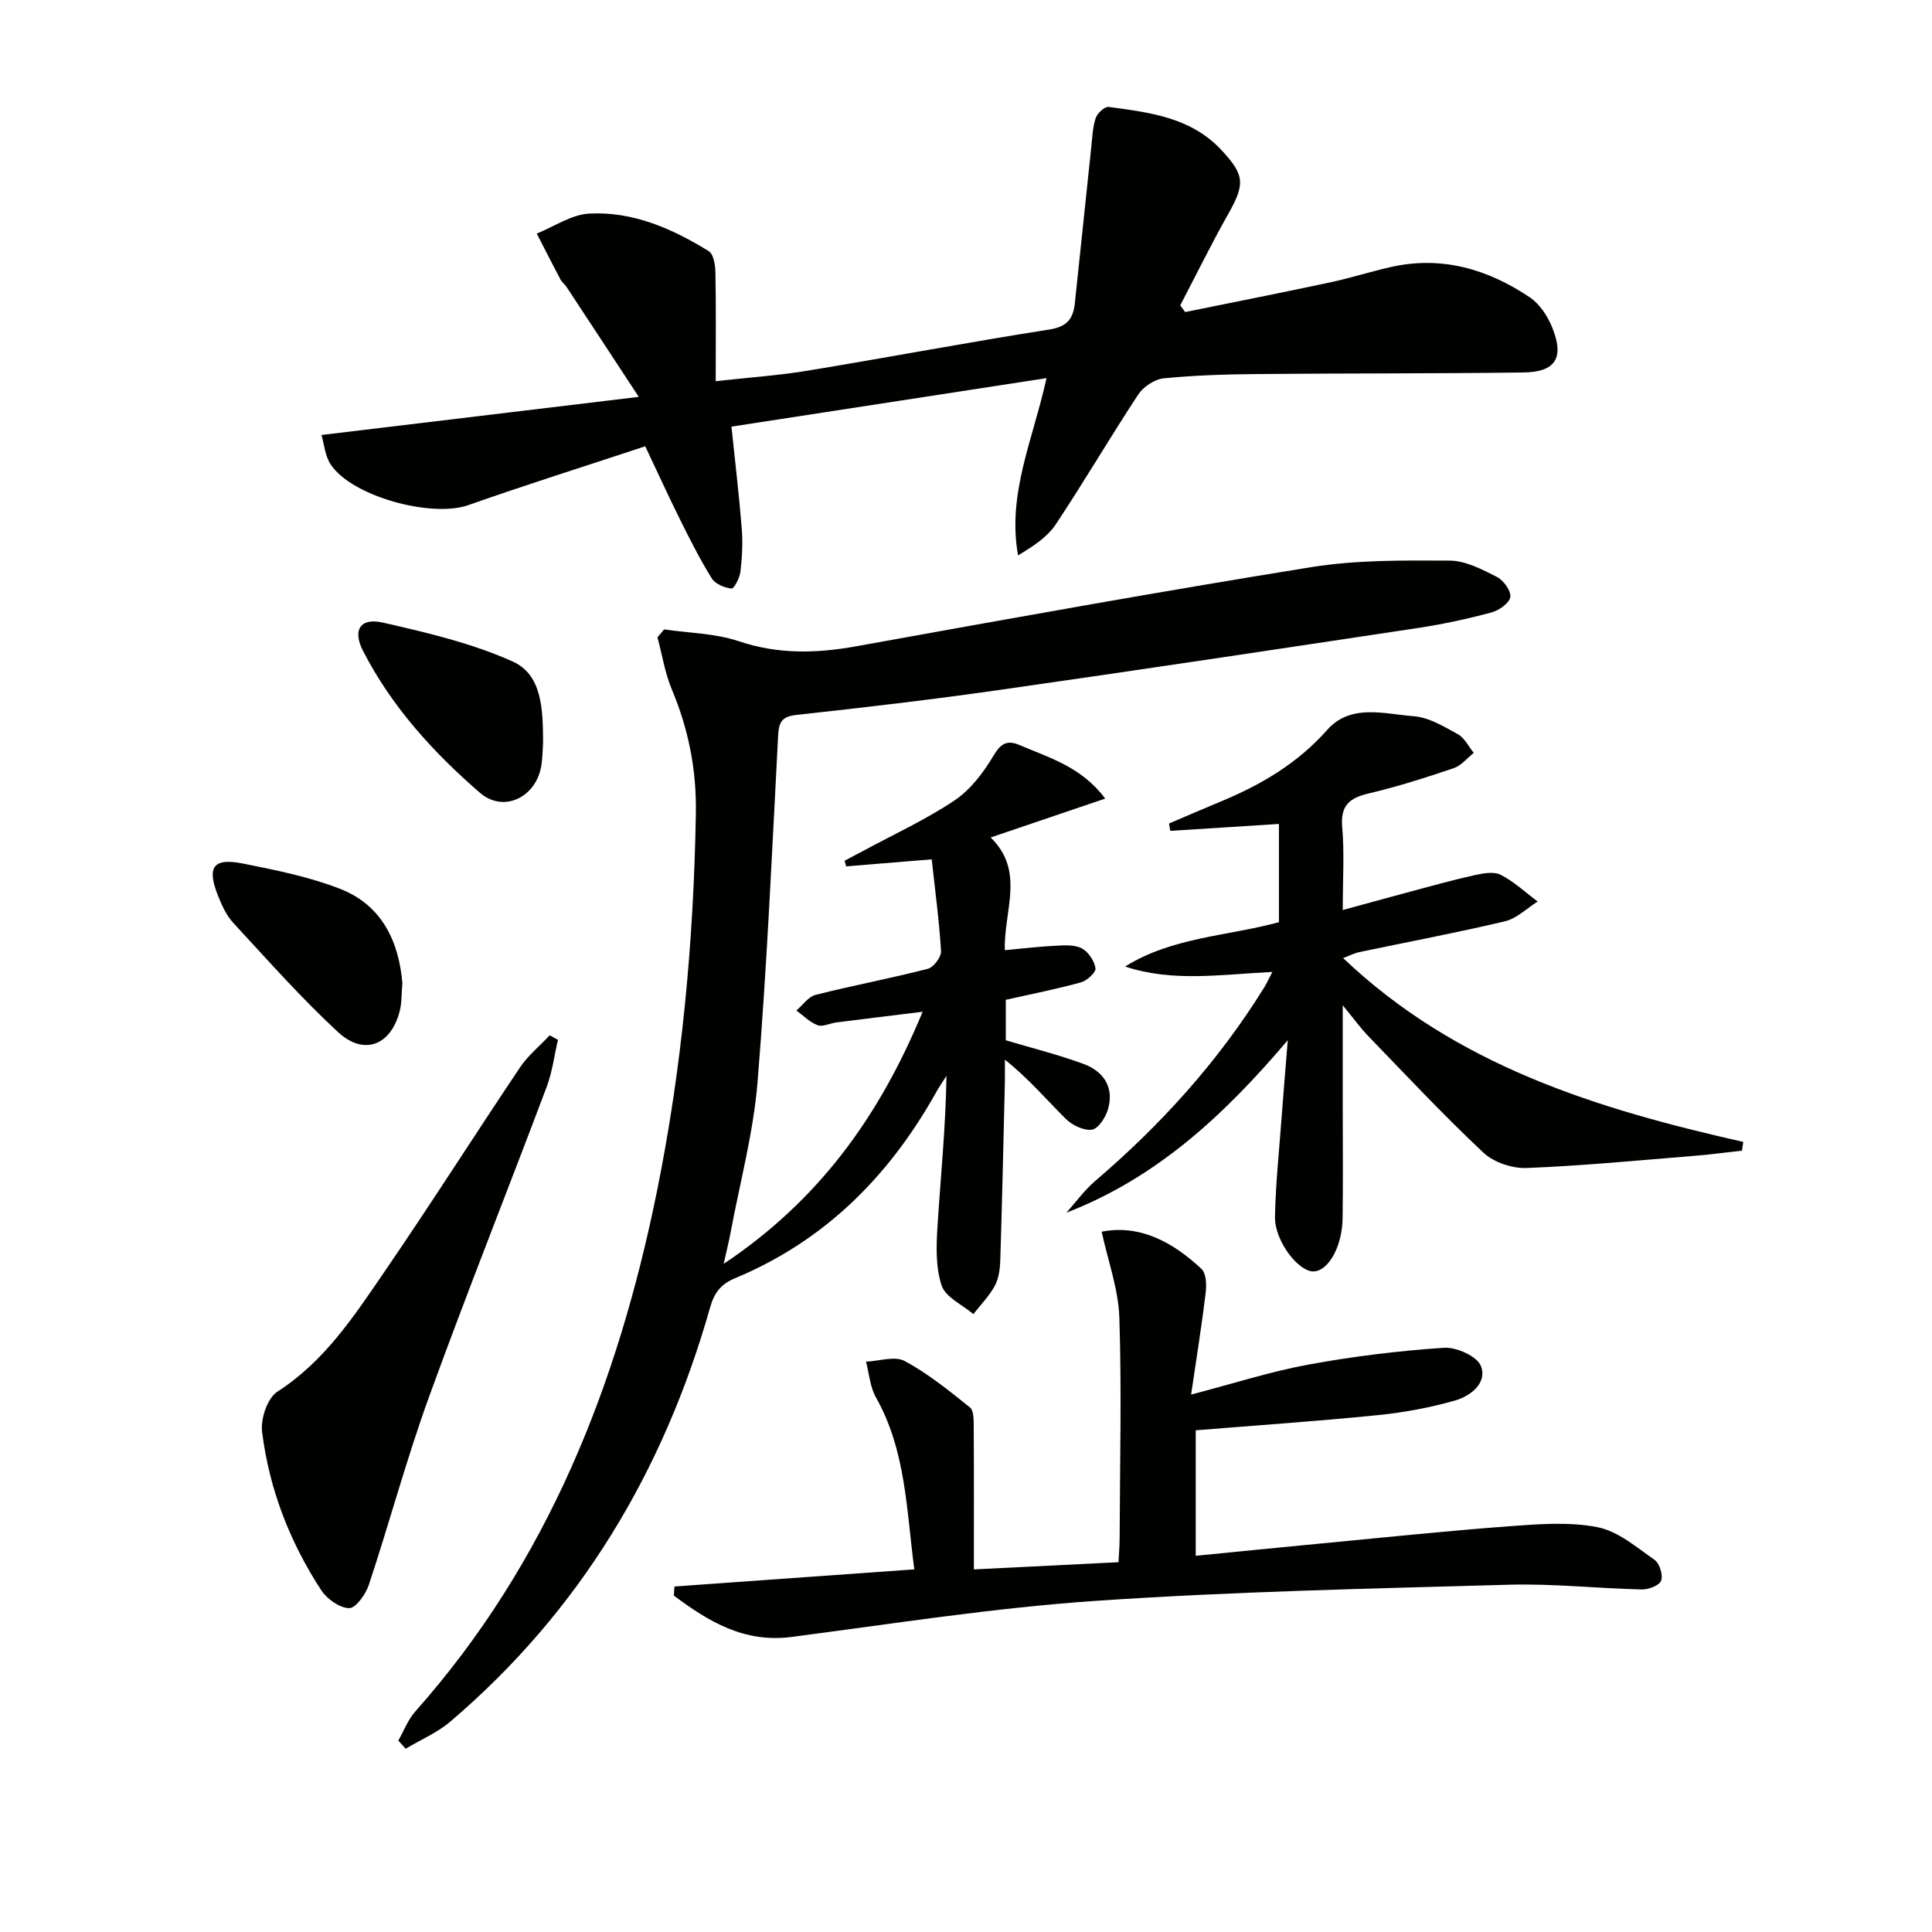
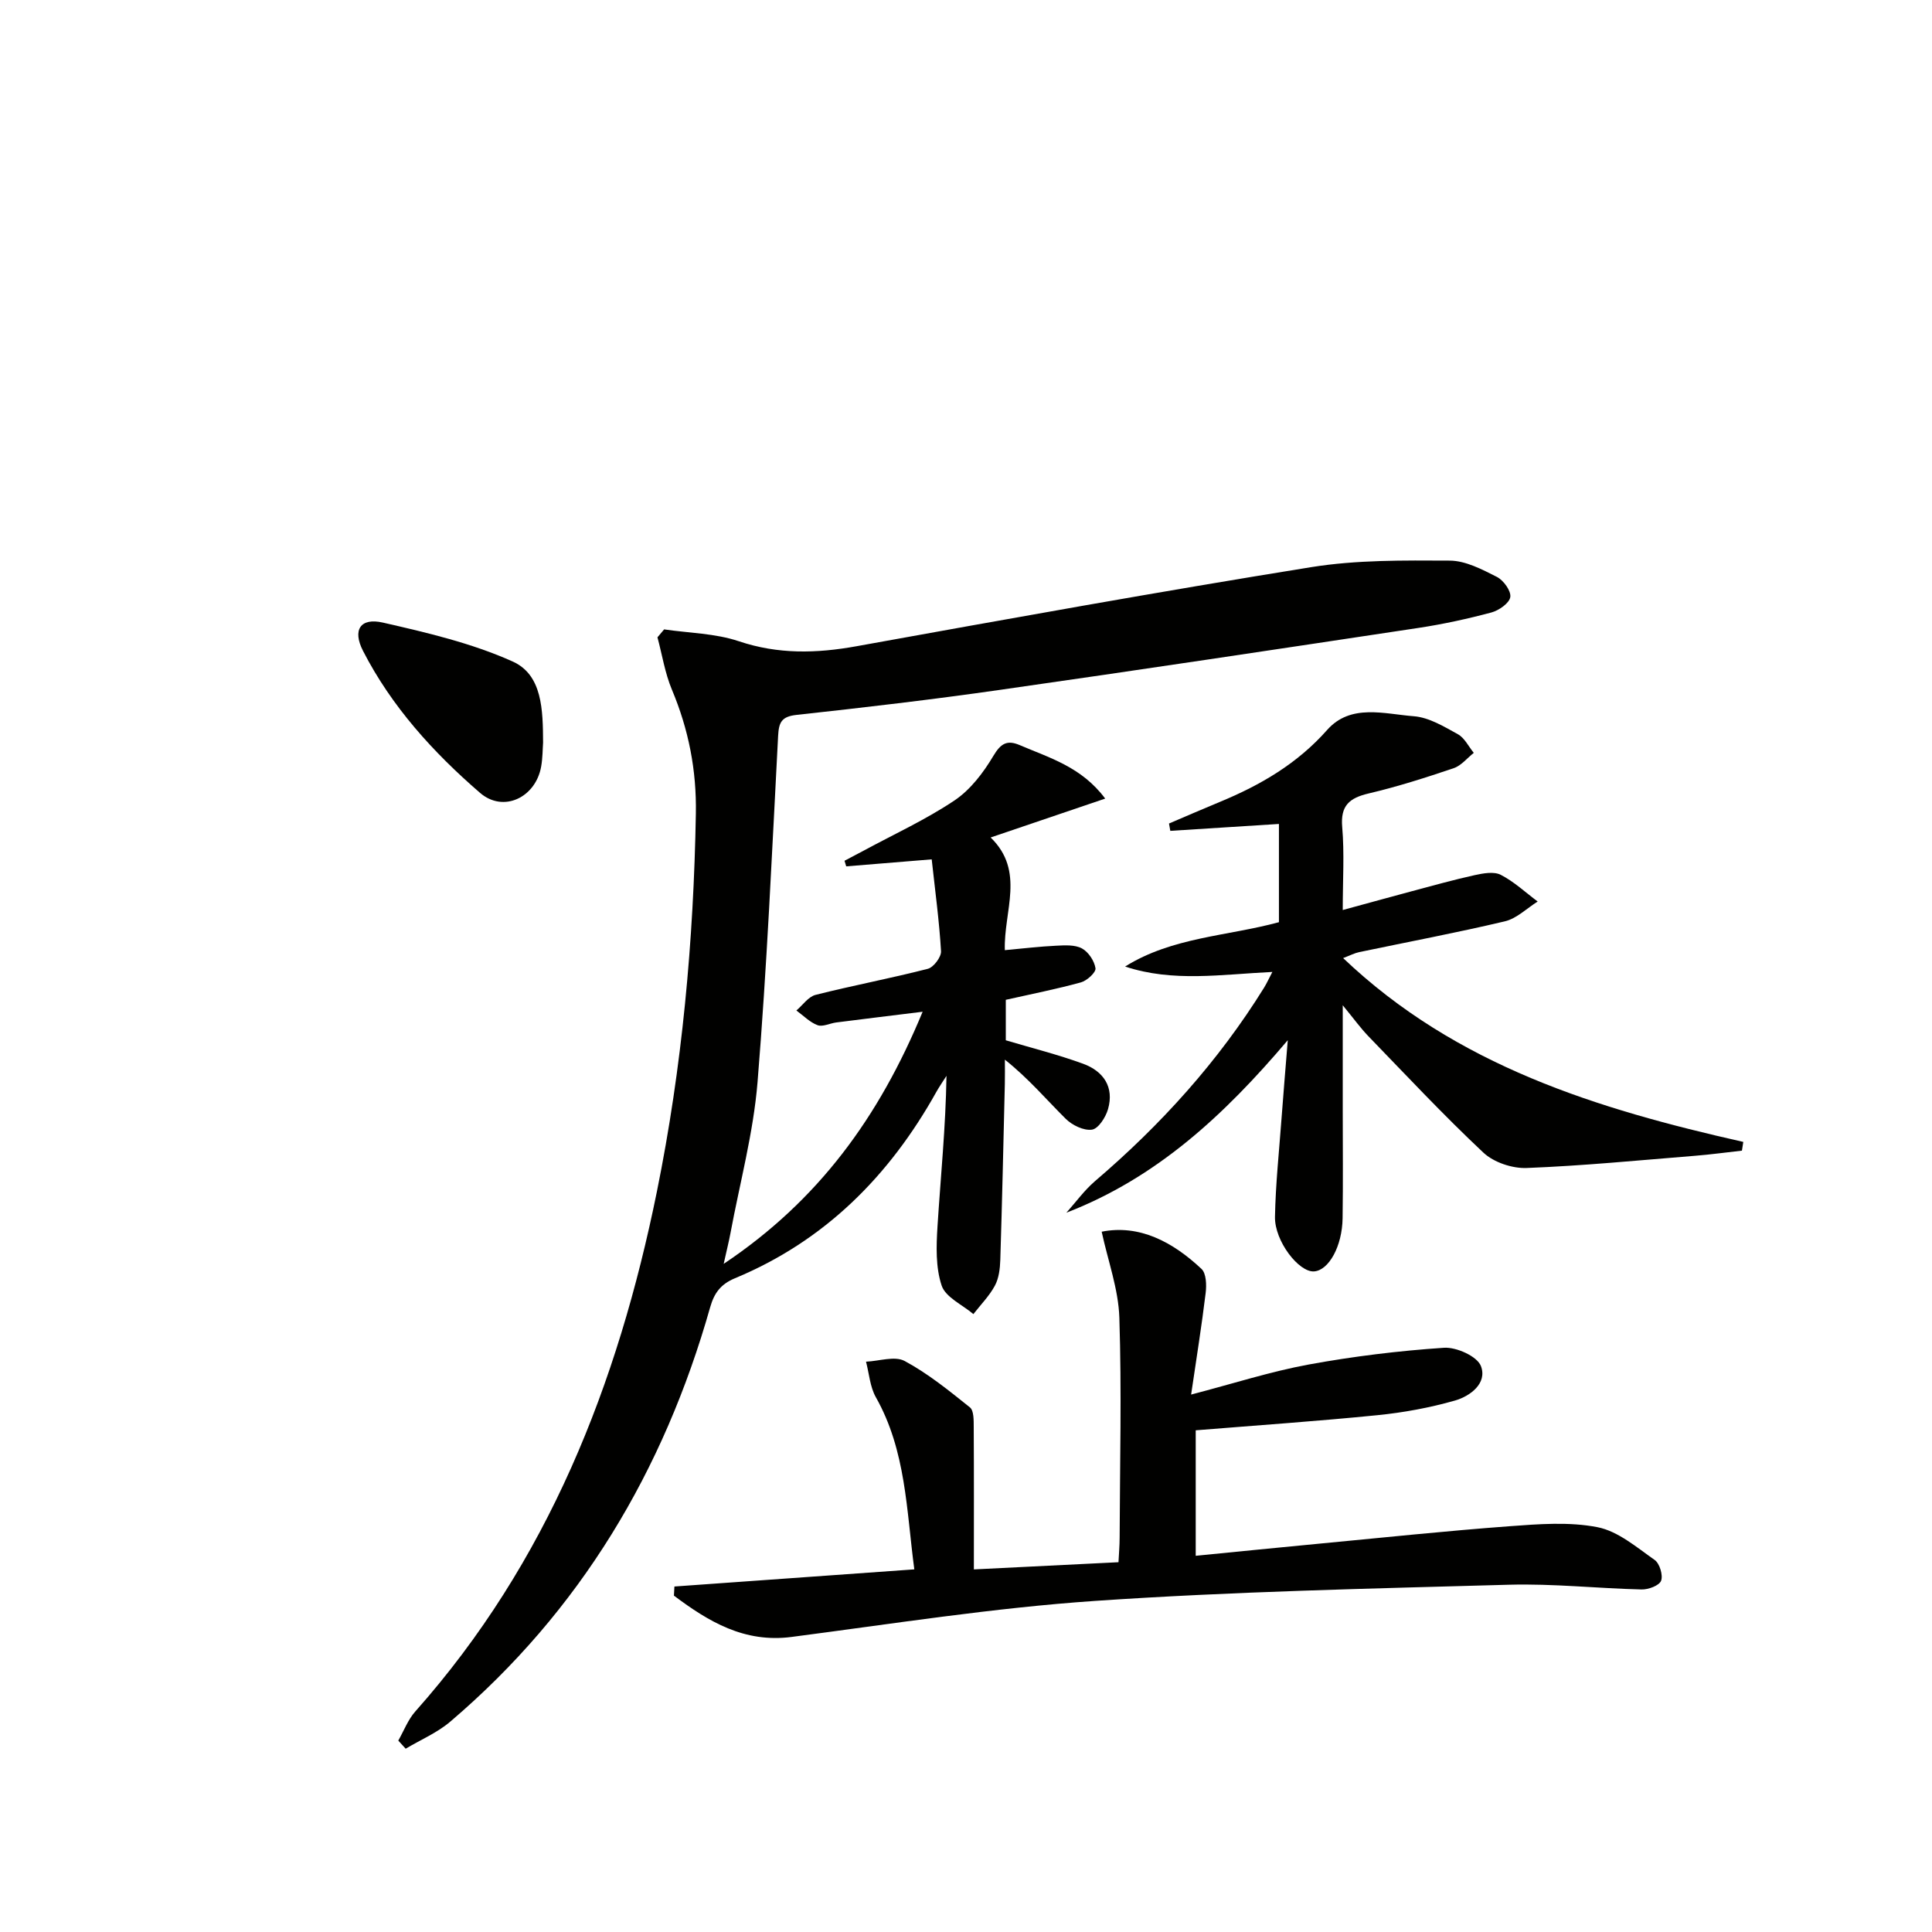
<svg xmlns="http://www.w3.org/2000/svg" enable-background="new 0 0 400 400" viewBox="0 0 400 400">
  <g fill="#010100">
    <path d="m137.5 130.31c5.17.76 10.58.81 15.46 2.45 8.16 2.74 16.07 2.53 24.35 1.04 31.35-5.66 62.72-11.32 94.17-16.38 9.4-1.51 19.12-1.4 28.69-1.35 3.27.02 6.68 1.82 9.74 3.37 1.37.69 2.97 2.9 2.78 4.17-.19 1.26-2.34 2.77-3.89 3.19-4.97 1.33-10.02 2.43-15.1 3.2-28.9 4.36-57.8 8.71-86.74 12.84-13.97 2-28 3.64-42.03 5.17-3.12.34-3.68 1.53-3.83 4.35-1.26 23.91-2.31 47.83-4.26 71.69-.86 10.51-3.67 20.87-5.61 31.29-.33 1.75-.77 3.48-1.4 6.33 19.6-13.11 32.15-30.33 41.19-52.2-6.62.82-12.26 1.5-17.89 2.22-1.31.17-2.8.96-3.87.56-1.61-.6-2.93-1.99-4.38-3.04 1.32-1.11 2.47-2.85 3.97-3.23 7.71-1.95 15.55-3.42 23.25-5.4 1.19-.31 2.8-2.44 2.73-3.65-.37-6.25-1.22-12.48-1.93-19.01-6.39.52-12.05.99-17.7 1.45-.12-.39-.23-.77-.35-1.16 1.36-.72 2.74-1.43 4.09-2.16 6.27-3.39 12.81-6.39 18.71-10.35 3.28-2.21 5.96-5.74 8.02-9.21 1.55-2.6 2.86-3.33 5.46-2.22 6.15 2.64 12.79 4.5 17.69 11.07-8.16 2.77-15.61 5.3-23.72 8.05 7.21 7 2.68 15.23 2.94 23.33 3.82-.35 7.21-.76 10.61-.92 1.8-.09 3.88-.23 5.35.56 1.35.73 2.58 2.59 2.81 4.11.13.84-1.76 2.57-3.01 2.92-5.09 1.4-10.28 2.42-15.56 3.61v8.38c5.34 1.59 10.78 2.95 16.01 4.86 4.18 1.53 6.48 4.8 5.15 9.41-.48 1.67-1.99 4.03-3.31 4.23-1.7.25-4.1-.91-5.44-2.24-4-3.96-7.63-8.29-12.6-12.25 0 1.69.03 3.37-.01 5.06-.29 12.14-.56 24.28-.94 36.42-.06 1.79-.29 3.77-1.12 5.31-1.15 2.14-2.94 3.94-4.45 5.89-2.28-1.94-5.75-3.47-6.57-5.9-1.26-3.77-1.12-8.18-.86-12.27.65-10.27 1.69-20.52 1.86-31.16-.7 1.11-1.46 2.19-2.1 3.33-9.71 17.39-23.09 30.85-41.7 38.58-2.93 1.22-4.29 3.04-5.13 6.01-9.58 33.82-26.88 62.86-53.81 85.79-2.7 2.3-6.13 3.75-9.23 5.6-.51-.56-1.02-1.12-1.53-1.68 1.16-2.03 2.01-4.33 3.53-6.04 27.44-30.88 41.92-67.75 50.01-107.61 5.24-25.83 7.61-51.92 8.07-78.25.16-9.04-1.5-17.45-4.97-25.71-1.43-3.42-2.01-7.2-2.98-10.81.48-.55.93-1.09 1.38-1.64z" />
-     <path d="m216.67 78.29c-21.95 3.38-43.54 6.7-65.23 10.04.78 7.51 1.6 14.35 2.14 21.21.23 2.94.06 5.95-.29 8.88-.15 1.27-1.35 3.5-1.85 3.44-1.45-.18-3.35-.94-4.07-2.1-2.44-3.93-4.53-8.08-6.59-12.23-2.35-4.72-4.53-9.52-7.19-15.13-12.49 4.13-24.63 7.95-36.63 12.18-7.58 2.67-24.09-1.77-28.49-8.41-1.18-1.78-1.36-4.23-1.91-6.11 21.8-2.62 42.98-5.16 65.69-7.89-5.52-8.41-10.23-15.6-14.96-22.77-.36-.55-.96-.97-1.26-1.55-1.66-3.15-3.27-6.32-4.9-9.49 3.61-1.45 7.17-3.94 10.85-4.14 9.03-.48 17.2 3.1 24.77 7.79.99.62 1.34 2.86 1.37 4.36.14 7.3.06 14.6.06 22.55 6.69-.75 12.93-1.17 19.06-2.18 16.71-2.75 33.36-5.91 50.09-8.53 3.61-.57 4.85-2.25 5.19-5.32 1.17-10.89 2.28-21.78 3.44-32.67.21-1.97.28-4.01.92-5.84.34-.98 1.86-2.35 2.67-2.24 8.41 1.13 16.94 2.13 23.24 8.83 4.97 5.29 5.01 7.12 1.46 13.41-3.48 6.17-6.61 12.55-9.89 18.83.34.47.68.93 1.01 1.4 10.03-2.04 20.07-4.02 30.08-6.16 4.21-.9 8.33-2.23 12.53-3.17 10.52-2.37 20.05.44 28.72 6.26 2.05 1.37 3.71 3.88 4.66 6.23 2.56 6.36.73 9.26-6.03 9.35-18.32.24-36.64.15-54.96.32-6.48.06-12.98.25-19.42.89-1.89.19-4.22 1.73-5.29 3.35-5.84 8.87-11.2 18.05-17.08 26.89-1.75 2.64-4.65 4.52-7.8 6.41-2.3-12.68 3.09-23.95 5.89-36.69z" />
    <path d="m139.63 328.47c16.33-1.17 32.66-2.34 49.67-3.55-1.64-12.25-1.7-24.55-7.97-35.65-1.21-2.15-1.38-4.88-2.03-7.35 2.7-.11 5.95-1.24 8-.14 4.84 2.6 9.2 6.15 13.51 9.6.83.66.78 2.68.79 4.07.06 9.63.03 19.25.03 29.48 9.58-.48 19.44-.97 29.94-1.49.08-1.65.24-3.4.24-5.15.05-15.16.43-30.33-.06-45.47-.19-5.92-2.36-11.78-3.66-17.81 7.77-1.54 14.66 2.06 20.67 7.71.99.93 1.06 3.33.86 4.97-.81 6.71-1.89 13.39-3.01 21.04 8.77-2.29 16.43-4.76 24.29-6.21 9.26-1.7 18.67-2.85 28.06-3.48 2.57-.17 6.88 1.77 7.65 3.79 1.36 3.56-2.21 6.23-5.38 7.14-5.22 1.49-10.66 2.49-16.07 3.03-12.37 1.24-24.79 2.09-37.6 3.13v25.98c8.7-.86 17.23-1.72 25.77-2.53 13.06-1.24 26.11-2.62 39.19-3.59 6.07-.45 12.36-.95 18.23.2 4.24.83 8.09 4.16 11.83 6.78 1.03.72 1.77 3.17 1.33 4.31-.4 1.01-2.64 1.84-4.05 1.8-9.14-.22-18.28-1.23-27.4-.98-28.59.8-57.21 1.4-85.74 3.35-21.01 1.44-41.91 4.74-62.82 7.46-9.8 1.28-17.19-3.17-24.37-8.55.04-.63.07-1.26.1-1.89z" />
    <path d="m264.79 190.93c0-6.83 0-13.44 0-20.34-7.64.49-15.06.96-22.49 1.43-.09-.51-.18-1.02-.27-1.52 3.53-1.5 7.05-3.04 10.59-4.5 8.38-3.47 15.98-7.9 22.15-14.87 4.88-5.51 11.84-3.31 17.95-2.84 3.14.24 6.25 2.14 9.13 3.73 1.38.76 2.2 2.54 3.28 3.85-1.37 1.08-2.59 2.64-4.15 3.17-5.79 1.96-11.64 3.83-17.59 5.23-4.01.94-5.89 2.5-5.5 6.98.47 5.43.11 10.94.11 17.16 5.15-1.4 9.73-2.67 14.33-3.9 4.32-1.15 8.62-2.36 12.98-3.32 1.75-.38 3.97-.8 5.4-.07 2.77 1.42 5.12 3.64 7.65 5.53-2.25 1.41-4.34 3.52-6.79 4.1-10 2.37-20.12 4.27-30.18 6.38-.95.2-1.84.67-3.31 1.23 23.43 22.3 52.63 31.25 82.85 38.06-.09.6-.19 1.2-.28 1.81-3.26.36-6.52.81-9.79 1.07-11.58.93-23.16 2.07-34.77 2.52-2.99.12-6.82-1.16-8.97-3.18-8.23-7.72-15.95-15.98-23.81-24.1-1.58-1.63-2.91-3.49-5.31-6.41v21.59c0 7.5.08 15-.03 22.49-.08 5.82-2.86 10.8-5.9 11.02-3.14.23-8.2-6.27-8.1-11.31.13-6.8.86-13.59 1.36-20.39.36-4.9.78-9.81 1.29-16.17-13.29 15.67-27.21 28.51-45.84 35.72 1.96-2.19 3.71-4.63 5.92-6.53 13.64-11.65 25.54-24.79 35.01-40.06.51-.82.9-1.7 1.72-3.26-10.54.5-20.57 2.17-30.49-1.12 9.79-6.11 21.19-6.28 31.85-9.18z" />
-     <path d="m115.52 215.29c-.76 3.25-1.17 6.63-2.33 9.72-8.07 21.44-16.57 42.73-24.39 64.27-4.63 12.78-8.16 25.95-12.44 38.86-.65 1.95-2.71 4.83-4.07 4.81-1.98-.04-4.59-1.89-5.78-3.71-6.53-9.99-10.79-21-12.25-32.83-.33-2.67 1.11-6.96 3.17-8.28 9.75-6.27 15.85-15.6 22.12-24.76 9.59-13.99 18.68-28.32 28.13-42.4 1.66-2.47 4.07-4.42 6.13-6.62.57.32 1.14.63 1.71.94z" />
-     <path d="m83.31 203.53c-.19 2.24-.12 3.94-.49 5.54-1.73 7.3-7.39 9.65-12.85 4.6-7.63-7.06-14.56-14.9-21.63-22.55-1.42-1.53-2.39-3.61-3.17-5.58-2.42-6.07-1.06-7.99 5.2-6.74 6.76 1.35 13.64 2.73 20.03 5.22 8.79 3.42 12.18 11.05 12.91 19.51z" />
    <path d="m112.44 153.75c-.1 1.32-.08 3.17-.4 4.96-1.13 6.4-7.81 9.64-12.67 5.43-9.68-8.37-18.3-17.86-24.21-29.38-2.23-4.35-.55-6.92 4.11-5.86 9.13 2.08 18.43 4.26 26.9 8.07 6.13 2.78 6.23 10.01 6.27 16.78z" />
  </g>
</svg>